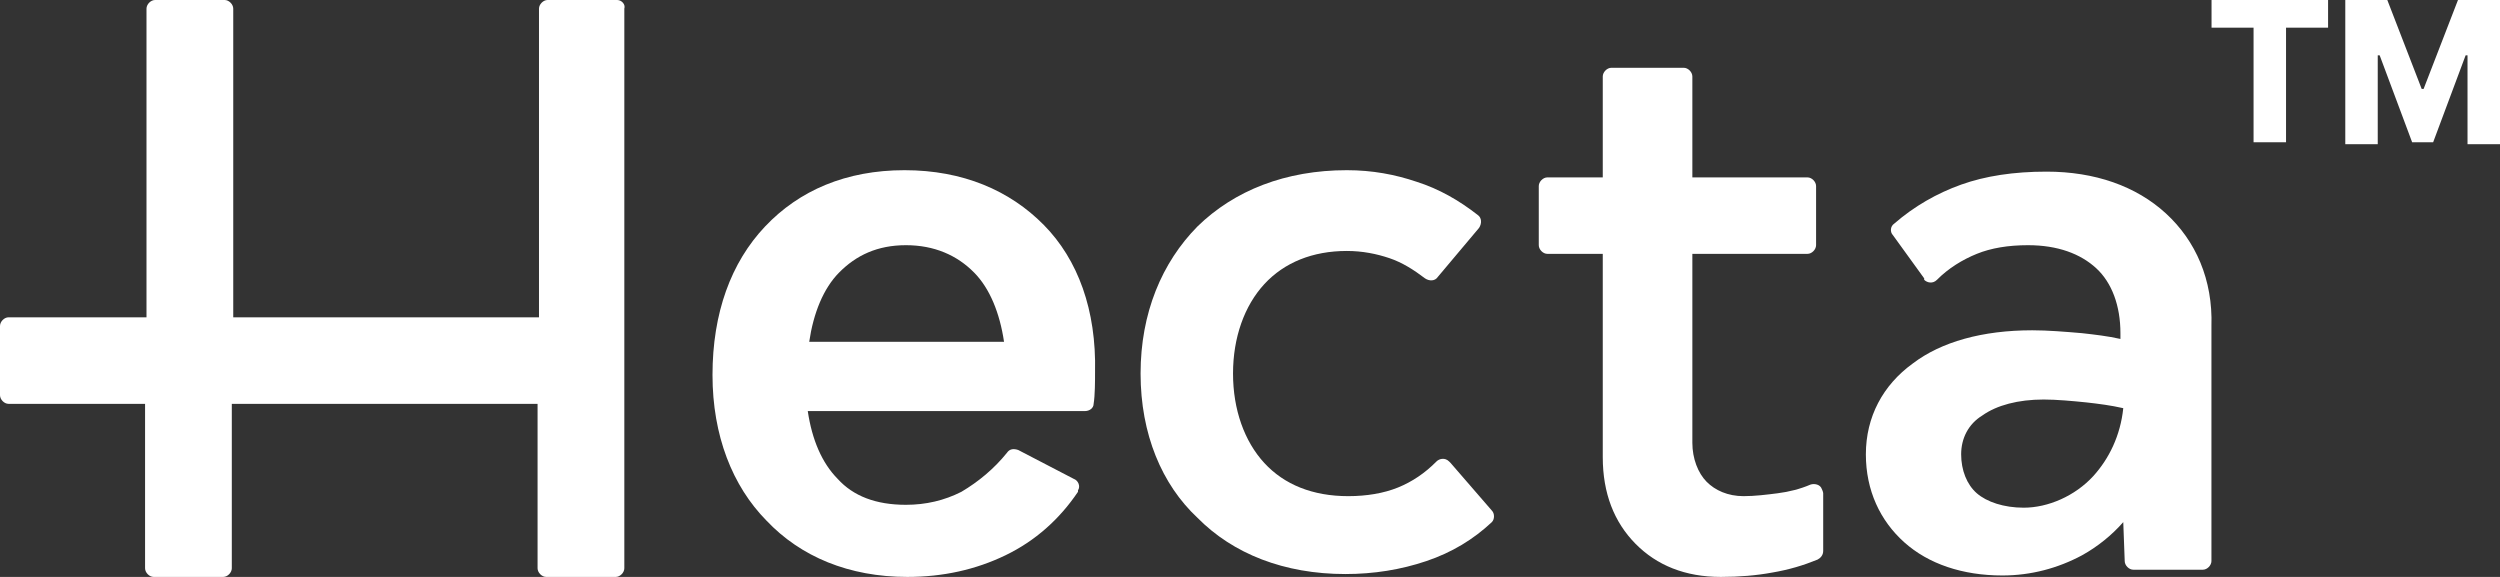
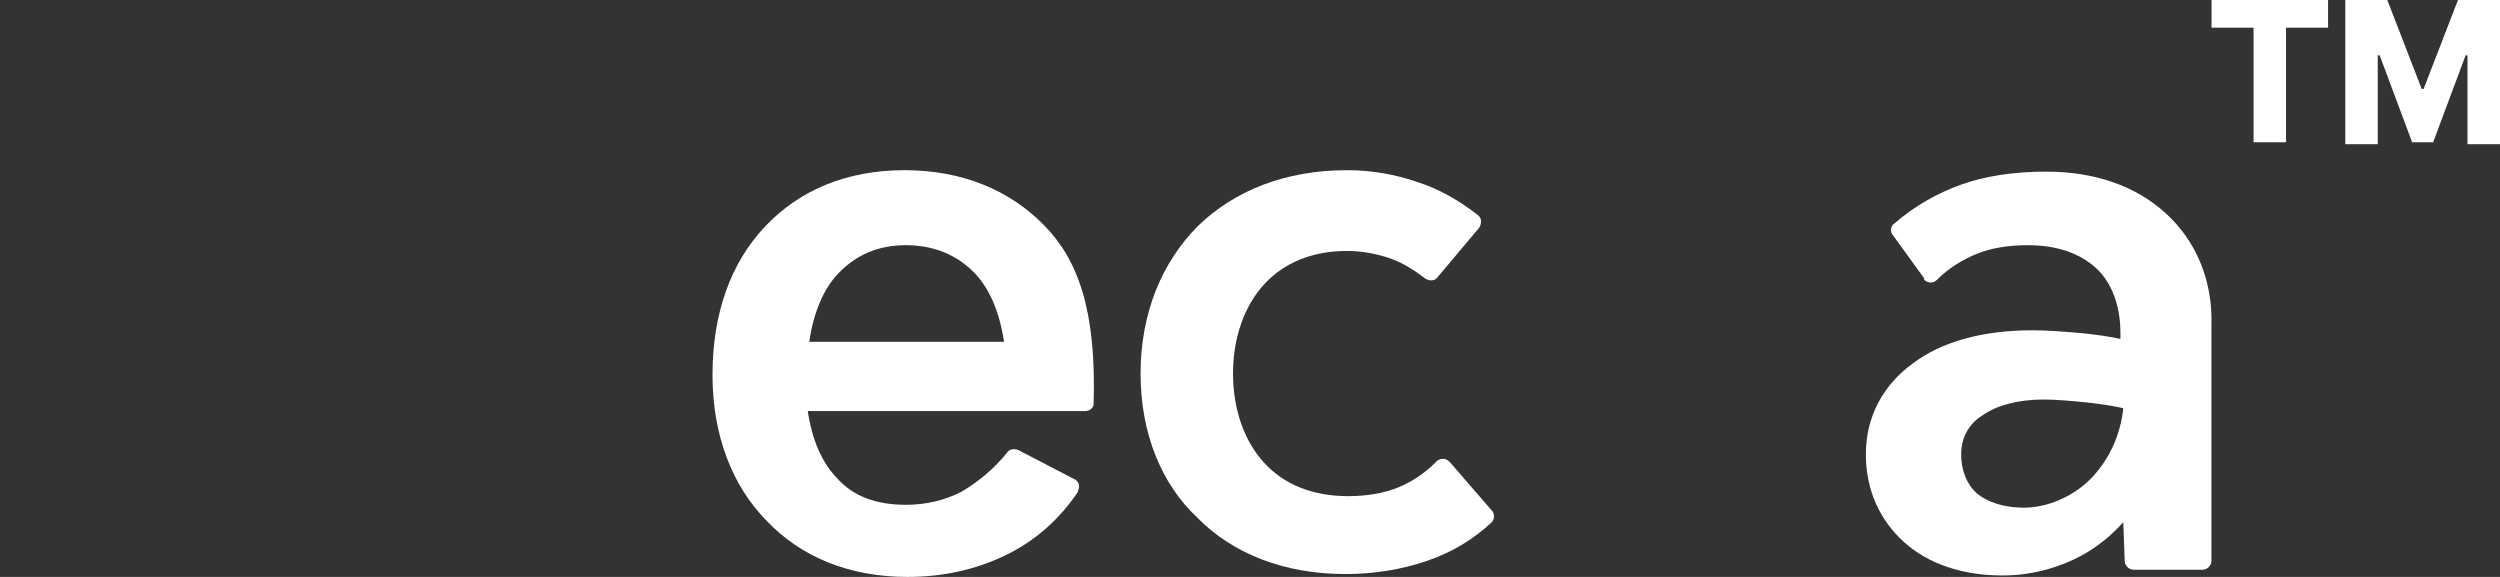
<svg xmlns="http://www.w3.org/2000/svg" width="104" height="24" viewBox="0 0 104 24" fill="none">
  <rect x="0" y="0" width="104" height="24" fill="#333333" stroke="none" />
  <path d="M90.103 8.88C88.861 7.74 87.145 7.14 85.134 7.14C83.773 7.14 82.59 7.32 81.584 7.68C80.578 8.04 79.632 8.58 78.803 9.3C78.626 9.42 78.626 9.66 78.744 9.78L80.046 11.58V11.64C80.164 11.76 80.401 11.82 80.578 11.64C81.052 11.16 81.643 10.8 82.235 10.56C82.826 10.32 83.536 10.2 84.365 10.2C85.607 10.2 86.554 10.56 87.204 11.16C87.855 11.76 88.21 12.72 88.21 13.86V14.1C87.678 13.98 87.145 13.92 86.613 13.86C85.903 13.8 85.193 13.74 84.542 13.74C82.471 13.74 80.756 14.22 79.573 15.12C78.33 16.02 77.62 17.34 77.62 18.9C77.62 20.4 78.212 21.66 79.218 22.56C80.223 23.46 81.643 23.94 83.3 23.94C84.483 23.94 85.607 23.64 86.613 23.1C87.263 22.74 87.855 22.26 88.328 21.72L88.388 23.34C88.388 23.52 88.565 23.7 88.743 23.7H91.641C91.819 23.7 91.996 23.52 91.996 23.34V13.56C92.056 11.64 91.346 10.02 90.103 8.88ZM87.086 19.8C86.317 20.64 85.193 21.12 84.187 21.12C83.359 21.12 82.649 20.88 82.235 20.52C81.821 20.16 81.584 19.56 81.584 18.9C81.584 18.24 81.88 17.64 82.471 17.28C83.063 16.86 83.95 16.62 85.015 16.62C85.548 16.62 86.199 16.68 86.79 16.74C87.323 16.8 87.796 16.86 88.328 16.98C88.21 18.12 87.737 19.08 87.086 19.8Z" fill="white" />
-   <path d="M75.845 20.52V22.92C75.845 23.1 75.727 23.22 75.608 23.28C75.017 23.52 74.425 23.7 73.715 23.82C73.064 23.94 72.355 24 71.585 24C70.106 24 68.923 23.52 68.036 22.62C67.148 21.72 66.675 20.52 66.675 19.02V10.56H64.368C64.19 10.56 64.013 10.38 64.013 10.2V7.74C64.013 7.56 64.19 7.38 64.368 7.38H66.675V3.18C66.675 3 66.853 2.82 67.03 2.82H70.047C70.225 2.82 70.402 3 70.402 3.18V7.38H75.194C75.372 7.38 75.549 7.56 75.549 7.74V10.2C75.549 10.38 75.372 10.56 75.194 10.56H70.402V18.42C70.402 19.08 70.639 19.68 70.994 20.04C71.349 20.4 71.881 20.64 72.532 20.64C73.005 20.64 73.479 20.58 73.952 20.52C74.425 20.46 74.898 20.34 75.313 20.16C75.49 20.1 75.727 20.16 75.786 20.34C75.845 20.46 75.845 20.52 75.845 20.52Z" fill="white" />
  <path d="M47.448 15.54C47.448 13.02 48.336 10.92 49.815 9.42C51.353 7.92 53.483 7.08 56.027 7.08C57.092 7.08 58.038 7.26 58.926 7.56C59.872 7.86 60.7 8.34 61.47 8.94C61.647 9.06 61.647 9.3 61.529 9.48L59.813 11.52C59.695 11.7 59.458 11.7 59.281 11.58C58.807 11.22 58.334 10.92 57.802 10.74C57.269 10.56 56.678 10.44 56.027 10.44C54.607 10.44 53.424 10.92 52.595 11.82C51.767 12.72 51.294 14.04 51.294 15.54C51.294 17.04 51.767 18.36 52.595 19.26C53.424 20.16 54.607 20.64 56.086 20.64C56.855 20.64 57.565 20.52 58.157 20.28C58.748 20.04 59.281 19.68 59.754 19.2C59.872 19.08 60.109 19.02 60.286 19.2L60.346 19.26L62.061 21.24C62.18 21.36 62.18 21.6 62.061 21.72C61.292 22.44 60.405 22.98 59.34 23.34C58.275 23.7 57.151 23.88 55.968 23.88C53.424 23.88 51.294 23.04 49.815 21.54C48.336 20.16 47.448 18.06 47.448 15.54Z" fill="white" />
-   <path d="M43.424 9.36C42.005 7.92 40.052 7.08 37.627 7.08C35.201 7.08 33.248 7.92 31.829 9.42C30.409 10.92 29.64 13.02 29.64 15.6C29.64 18.12 30.468 20.22 31.888 21.66C33.308 23.16 35.319 24 37.745 24C39.224 24 40.585 23.7 41.827 23.1C43.069 22.5 44.075 21.6 44.844 20.46V20.4C44.963 20.22 44.844 19.98 44.667 19.92L42.359 18.72C42.182 18.66 42.005 18.66 41.886 18.84C41.354 19.5 40.703 20.04 39.993 20.46C39.283 20.82 38.514 21 37.686 21C36.443 21 35.497 20.64 34.846 19.92C34.195 19.26 33.781 18.3 33.603 17.1H45.14C45.318 17.1 45.495 16.98 45.495 16.8C45.554 16.44 45.554 15.84 45.554 15.48C45.613 12.9 44.844 10.8 43.424 9.36ZM33.663 14.22C33.84 13.02 34.254 12 34.905 11.34C35.615 10.62 36.502 10.2 37.686 10.2C38.869 10.2 39.816 10.62 40.525 11.34C41.176 12 41.59 13.02 41.768 14.22H33.663Z" fill="white" />
-   <path d="M22.422 0.36V13.2H9.703V0.36C9.703 0.18 9.525 0 9.348 0H6.449C6.271 0 6.094 0.18 6.094 0.36V13.2H0.355C0.177 13.2 0 13.38 0 13.56V16.44C0 16.62 0.177 16.8 0.355 16.8H6.035V23.64C6.035 23.82 6.212 24 6.389 24H9.288C9.466 24 9.643 23.82 9.643 23.64V16.8H22.363V23.64C22.363 23.82 22.541 24 22.718 24H25.617C25.795 24 25.972 23.82 25.972 23.64V0.36C26.031 0.18 25.854 0 25.676 0H22.777C22.6 0 22.422 0.18 22.422 0.36Z" fill="white" />
+   <path d="M43.424 9.36C42.005 7.92 40.052 7.08 37.627 7.08C35.201 7.08 33.248 7.92 31.829 9.42C30.409 10.92 29.64 13.02 29.64 15.6C29.64 18.12 30.468 20.22 31.888 21.66C33.308 23.16 35.319 24 37.745 24C39.224 24 40.585 23.7 41.827 23.1C43.069 22.5 44.075 21.6 44.844 20.46V20.4C44.963 20.22 44.844 19.98 44.667 19.92L42.359 18.72C42.182 18.66 42.005 18.66 41.886 18.84C41.354 19.5 40.703 20.04 39.993 20.46C39.283 20.82 38.514 21 37.686 21C36.443 21 35.497 20.64 34.846 19.92C34.195 19.26 33.781 18.3 33.603 17.1H45.14C45.318 17.1 45.495 16.98 45.495 16.8C45.613 12.9 44.844 10.8 43.424 9.36ZM33.663 14.22C33.84 13.02 34.254 12 34.905 11.34C35.615 10.62 36.502 10.2 37.686 10.2C38.869 10.2 39.816 10.62 40.525 11.34C41.176 12 41.59 13.02 41.768 14.22H33.663Z" fill="white" />
  <path d="M92 1.151V0H96.848V1.151H95.099V5.918H93.748V1.151H92Z" fill="white" />
  <path d="M97.564 0H99.312L100.742 3.699H100.822L102.252 0H104V6H102.649V2.301H102.57L101.219 5.918H100.345L98.994 2.301H98.914V6H97.564V0Z" fill="white" />
</svg>